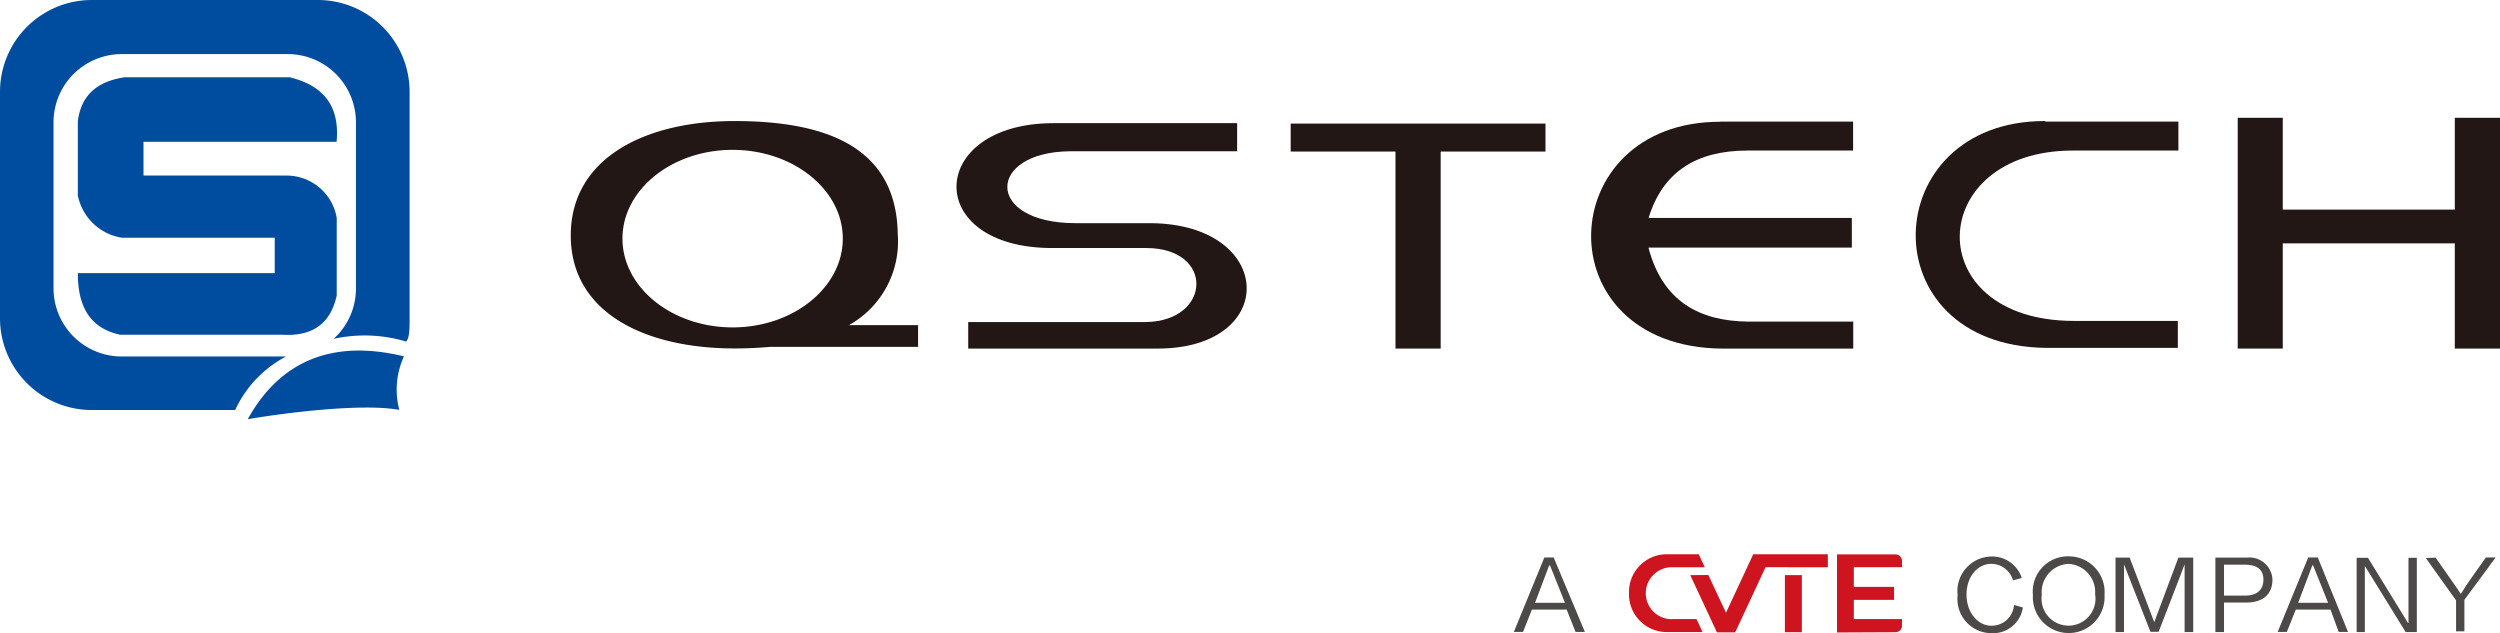
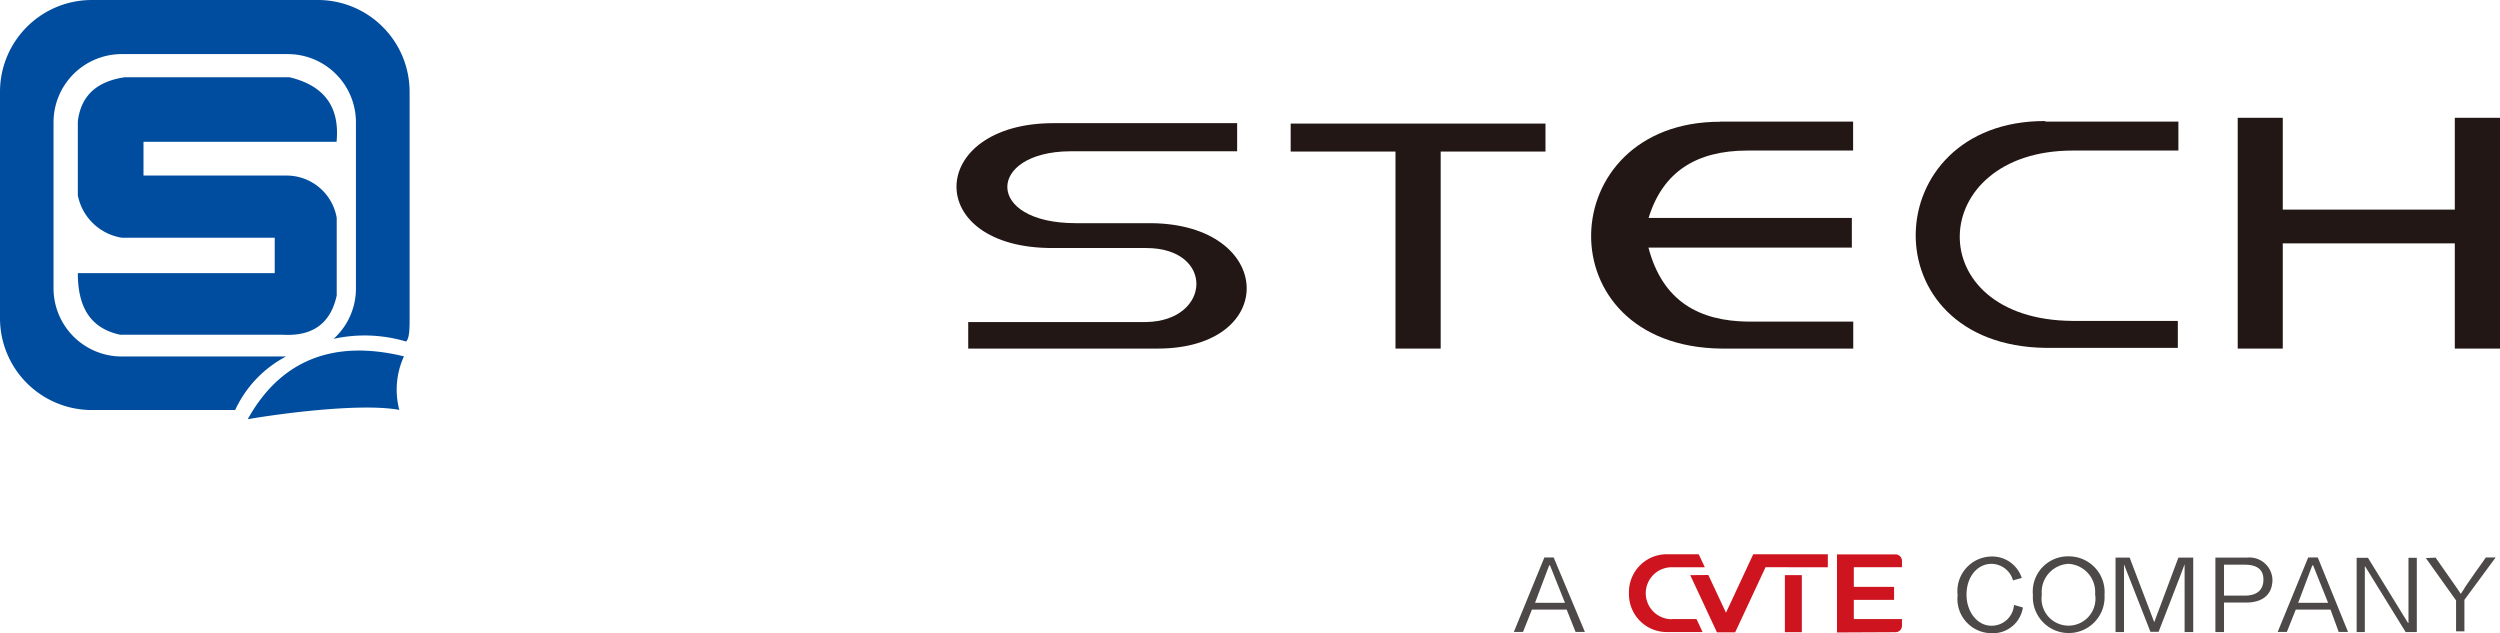
<svg xmlns="http://www.w3.org/2000/svg" id="图层_1" data-name="图层 1" viewBox="0 0 177 44.83">
  <defs>
    <style>.cls-1{fill:#4c4948;}.cls-2{fill:#ce141e;}.cls-3{fill:#221714;}.cls-3,.cls-4{fill-rule:evenodd;}.cls-4{fill:#004da0;}</style>
  </defs>
  <title>logo原色</title>
  <path class="cls-1" d="M112.21,44.91h-.66l-.63-1.58h-2.46l-.63,1.58h-.65l2.16-5.27H110Zm-2.53-4.71-1,2.65h2.12l-1.06-2.65Z" transform="translate(0 -0.17)" />
  <path class="cls-1" d="M142.52,41.26A1.6,1.6,0,0,0,141,40.09c-1,0-1.77.91-1.77,2.18s.81,2.2,1.74,2.2A1.58,1.58,0,0,0,142.59,43l.63.18A2.14,2.14,0,0,1,141,45a2.42,2.42,0,0,1-2.4-2.69A2.45,2.45,0,0,1,141,39.57a2.2,2.2,0,0,1,2.14,1.52Z" transform="translate(0 -0.17)" />
  <path class="cls-1" d="M149,42.29a2.54,2.54,0,1,1-5.07,0,2.49,2.49,0,0,1,2.56-2.73A2.53,2.53,0,0,1,149,42.29m-.67,0a2,2,0,0,0-1.88-2.2,2,2,0,0,0-1.89,2.19,1.91,1.91,0,1,0,3.78,0" transform="translate(0 -0.17)" />
  <path class="cls-1" d="M150.38,40.13h0v4.79h-.6V39.65h1l1.74,4.57h0l1.71-4.57h1.05v5.27h-.61V40.12h0c-.09.28-1.84,4.78-1.84,4.78h-.58Z" transform="translate(0 -0.17)" />
  <path class="cls-1" d="M157.46,42.83v2.09h-.61V39.65h2.23a1.63,1.63,0,0,1,1.81,1.55c0,1-.62,1.63-1.87,1.63Zm0-2.68v2.19h1.46c.9,0,1.33-.42,1.33-1.14s-.47-1.05-1.33-1.05Z" transform="translate(0 -0.17)" />
  <path class="cls-1" d="M166.24,44.91h-.66L165,43.33h-2.46l-.63,1.58h-.65l2.16-5.27h.68Zm-2.53-4.71-1,2.65h2.12l-1.06-2.65Z" transform="translate(0 -0.17)" />
  <polygon class="cls-1" points="167.65 39.49 170.49 44.11 170.52 44.11 170.52 39.49 171.11 39.49 171.11 44.75 170.32 44.75 167.45 40.1 167.43 40.1 167.43 44.75 166.85 44.75 166.85 39.49 167.65 39.49" />
  <path class="cls-1" d="M172.44,39.65,174,41.88s.2.3.22.34h0l.22-.33c0-.07,1.56-2.25,1.56-2.25h.69l-2.21,3v2.23h-.59V42.68l-2.14-3Z" transform="translate(0 -0.17)" />
  <path class="cls-2" d="M118.35,44h1.76l.14.29.29.63H118a2.68,2.68,0,0,1-2.67-2.67v-.18A2.68,2.68,0,0,1,118,39.41h2.27l.43.92h-2.34a1.84,1.84,0,0,0,0,3.68m9.21.92h-1.2V40.89h1.2Zm6.63,0a.46.46,0,0,0,.46-.46V44h-3.41V42.64h2.85v-.92h-2.85V40.33h3.41v-.45h0a.46.46,0,0,0-.46-.46h-4.14v5.53Zm-13.25-4.05,1.25,2.67,1.93-4.14h5.28v.92H125l-2.15,4.61h-1.29l-1.89-4.05Z" transform="translate(0 -0.17)" />
  <polygon class="cls-3" points="158.43 24.68 158.43 8.34 161.62 8.34 161.62 14.84 173.8 14.84 173.8 8.34 177 8.34 177 24.68 173.8 24.68 173.8 17.23 161.62 17.23 161.62 24.68 158.43 24.68" />
  <polygon class="cls-3" points="98.8 24.68 98.8 10.73 91.38 10.73 91.38 8.75 109.42 8.75 109.42 10.73 102 10.73 102 24.68 98.8 24.68" />
-   <path class="cls-3" d="M60.08,23.19H65v1.54H54.5c-.8.07-1.63.11-2.49.11-6.36,0-11.6-2.54-11.6-8S45.65,8.74,52,8.74s11.47,1.75,11.56,8a6.78,6.78,0,0,1-3.49,6.47m-8.2-12.43c-4.3,0-7.8,2.82-7.8,6.28s3.5,6.29,7.8,6.29,7.8-2.83,7.8-6.29-3.51-6.28-7.8-6.28" transform="translate(0 -0.17)" />
-   <path class="cls-3" d="M87.59,8.89h-13c-9,0-9.32,8.9,0,8.84h6.56c4.86,0,4.62,5.16,0,5.24H68.55v1.88h13.4c8.66,0,8.34-8.83-.5-8.88-1.93,0-3.36,0-5.29,0-6.47,0-6.31-5.05-.39-5.09H87.59Z" transform="translate(0 -0.17)" />
+   <path class="cls-3" d="M87.59,8.89h-13c-9,0-9.32,8.9,0,8.84h6.56c4.86,0,4.62,5.16,0,5.24H68.55v1.88h13.4c8.66,0,8.34-8.83-.5-8.88-1.93,0-3.36,0-5.29,0-6.47,0-6.31-5.05-.39-5.09H87.59" transform="translate(0 -0.17)" />
  <path class="cls-3" d="M121.8,8.78l9.4,0v2.05h-7.48c-3.64,0-6,1.52-7,4.77h14.39V17.7H116.71c1,3.81,3.6,5.2,7.05,5.24h7.45v1.91h-9.33c-12.58-.14-12-16.08-.08-16.06" transform="translate(0 -0.17)" />
  <path class="cls-3" d="M144.83,8.78l9.4,0v2.05h-7.48c-10.43,0-10.9,12,0,12.06h7.44v1.91h-9.33c-12.58-.14-12-16.08-.08-16.06" transform="translate(0 -0.17)" />
  <path class="cls-4" d="M16.65,29.2H6.48A6.5,6.5,0,0,1,0,22.72V6.65A6.5,6.5,0,0,1,6.48.17H22.56A6.5,6.5,0,0,1,29,6.65V22.72c0,.64,0,1.4-.25,1.63a10.26,10.26,0,0,0-5.13-.19,4.8,4.8,0,0,0,1.58-3.56V8.77A4.83,4.83,0,0,0,20.43,4H8.61A4.83,4.83,0,0,0,3.79,8.77V20.59a4.83,4.83,0,0,0,4.82,4.82H20.25a8.12,8.12,0,0,0-3.6,3.79" transform="translate(0 -0.17)" />
  <path class="cls-4" d="M17.54,29.85c2.29-4.13,6-5.68,11.06-4.45a5.66,5.66,0,0,0-.33,3.79c-2.66-.49-8.24.23-10.73.66" transform="translate(0 -0.17)" />
  <path class="cls-4" d="M23.83,10.21c.22-2.31-.71-3.94-3.33-4.57H8.83C7,5.91,5.75,6.81,5.51,8.76V14a3.78,3.78,0,0,0,3.11,3H19.45v2.51H5.51c0,2.25.77,3.88,3,4.36H20c2.2.13,3.42-.86,3.84-2.78V15.6a3.6,3.6,0,0,0-3.5-3H10.16V10.21Z" transform="translate(0 -0.17)" />
</svg>